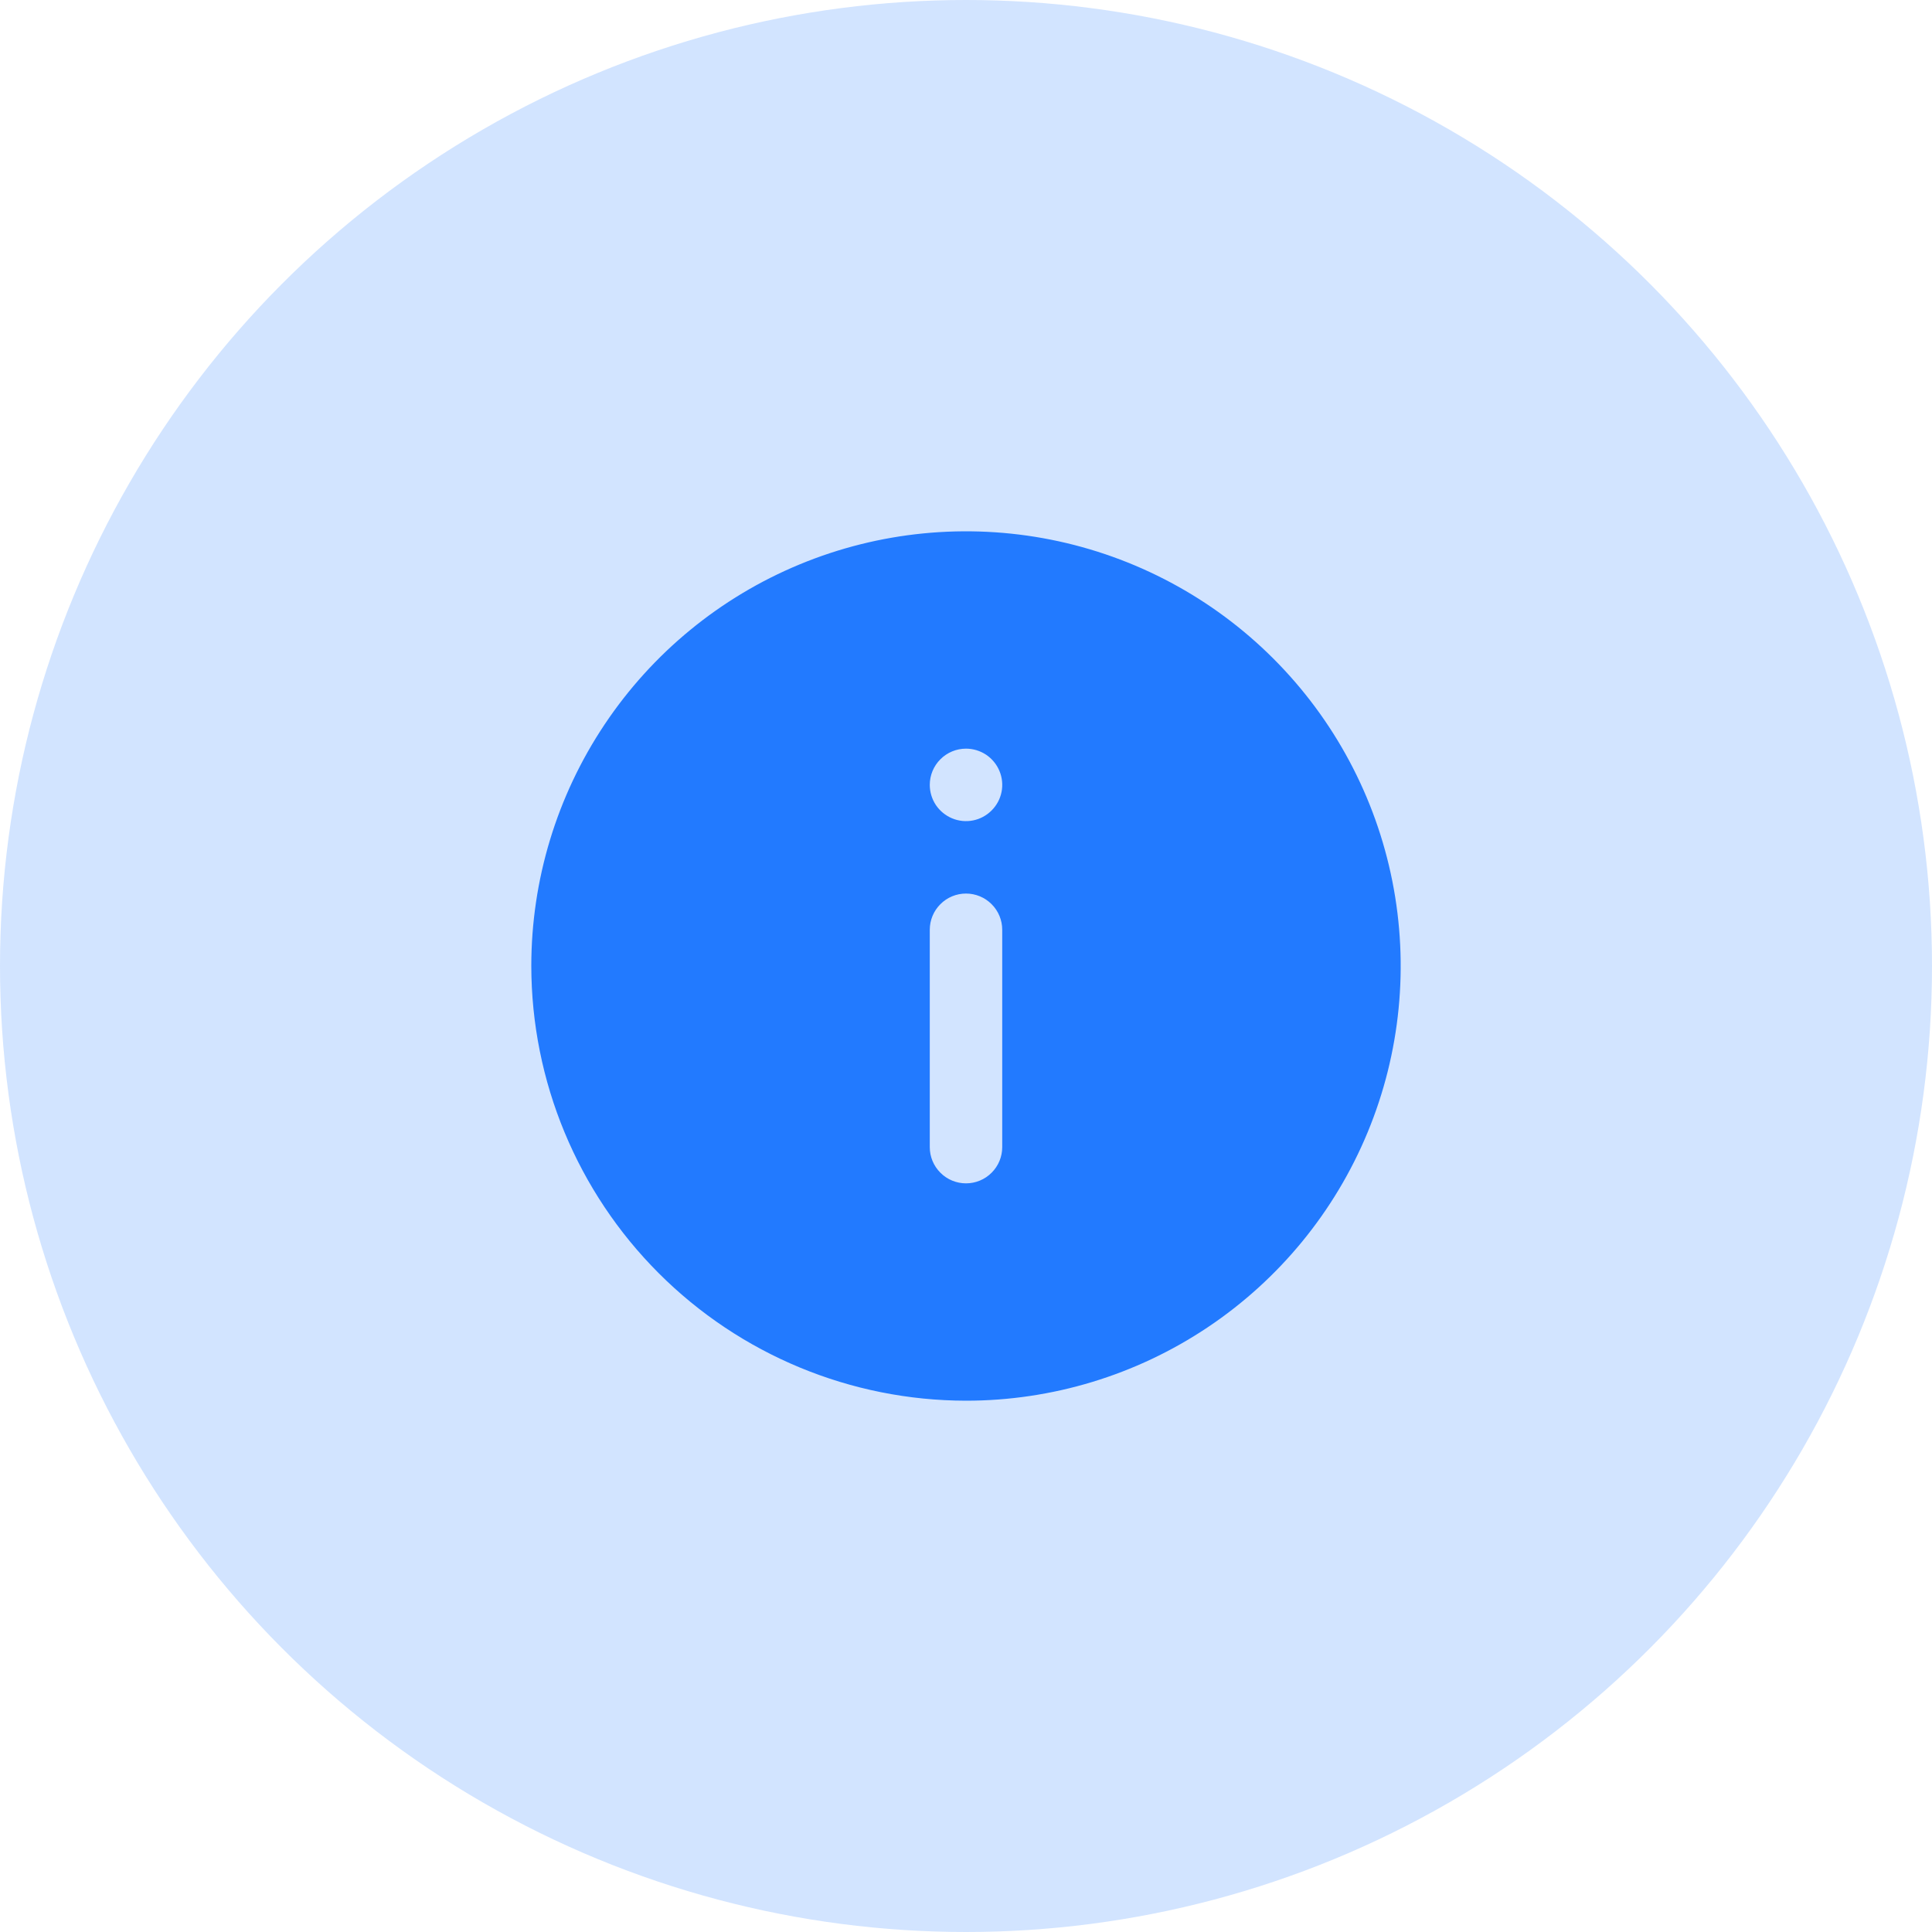
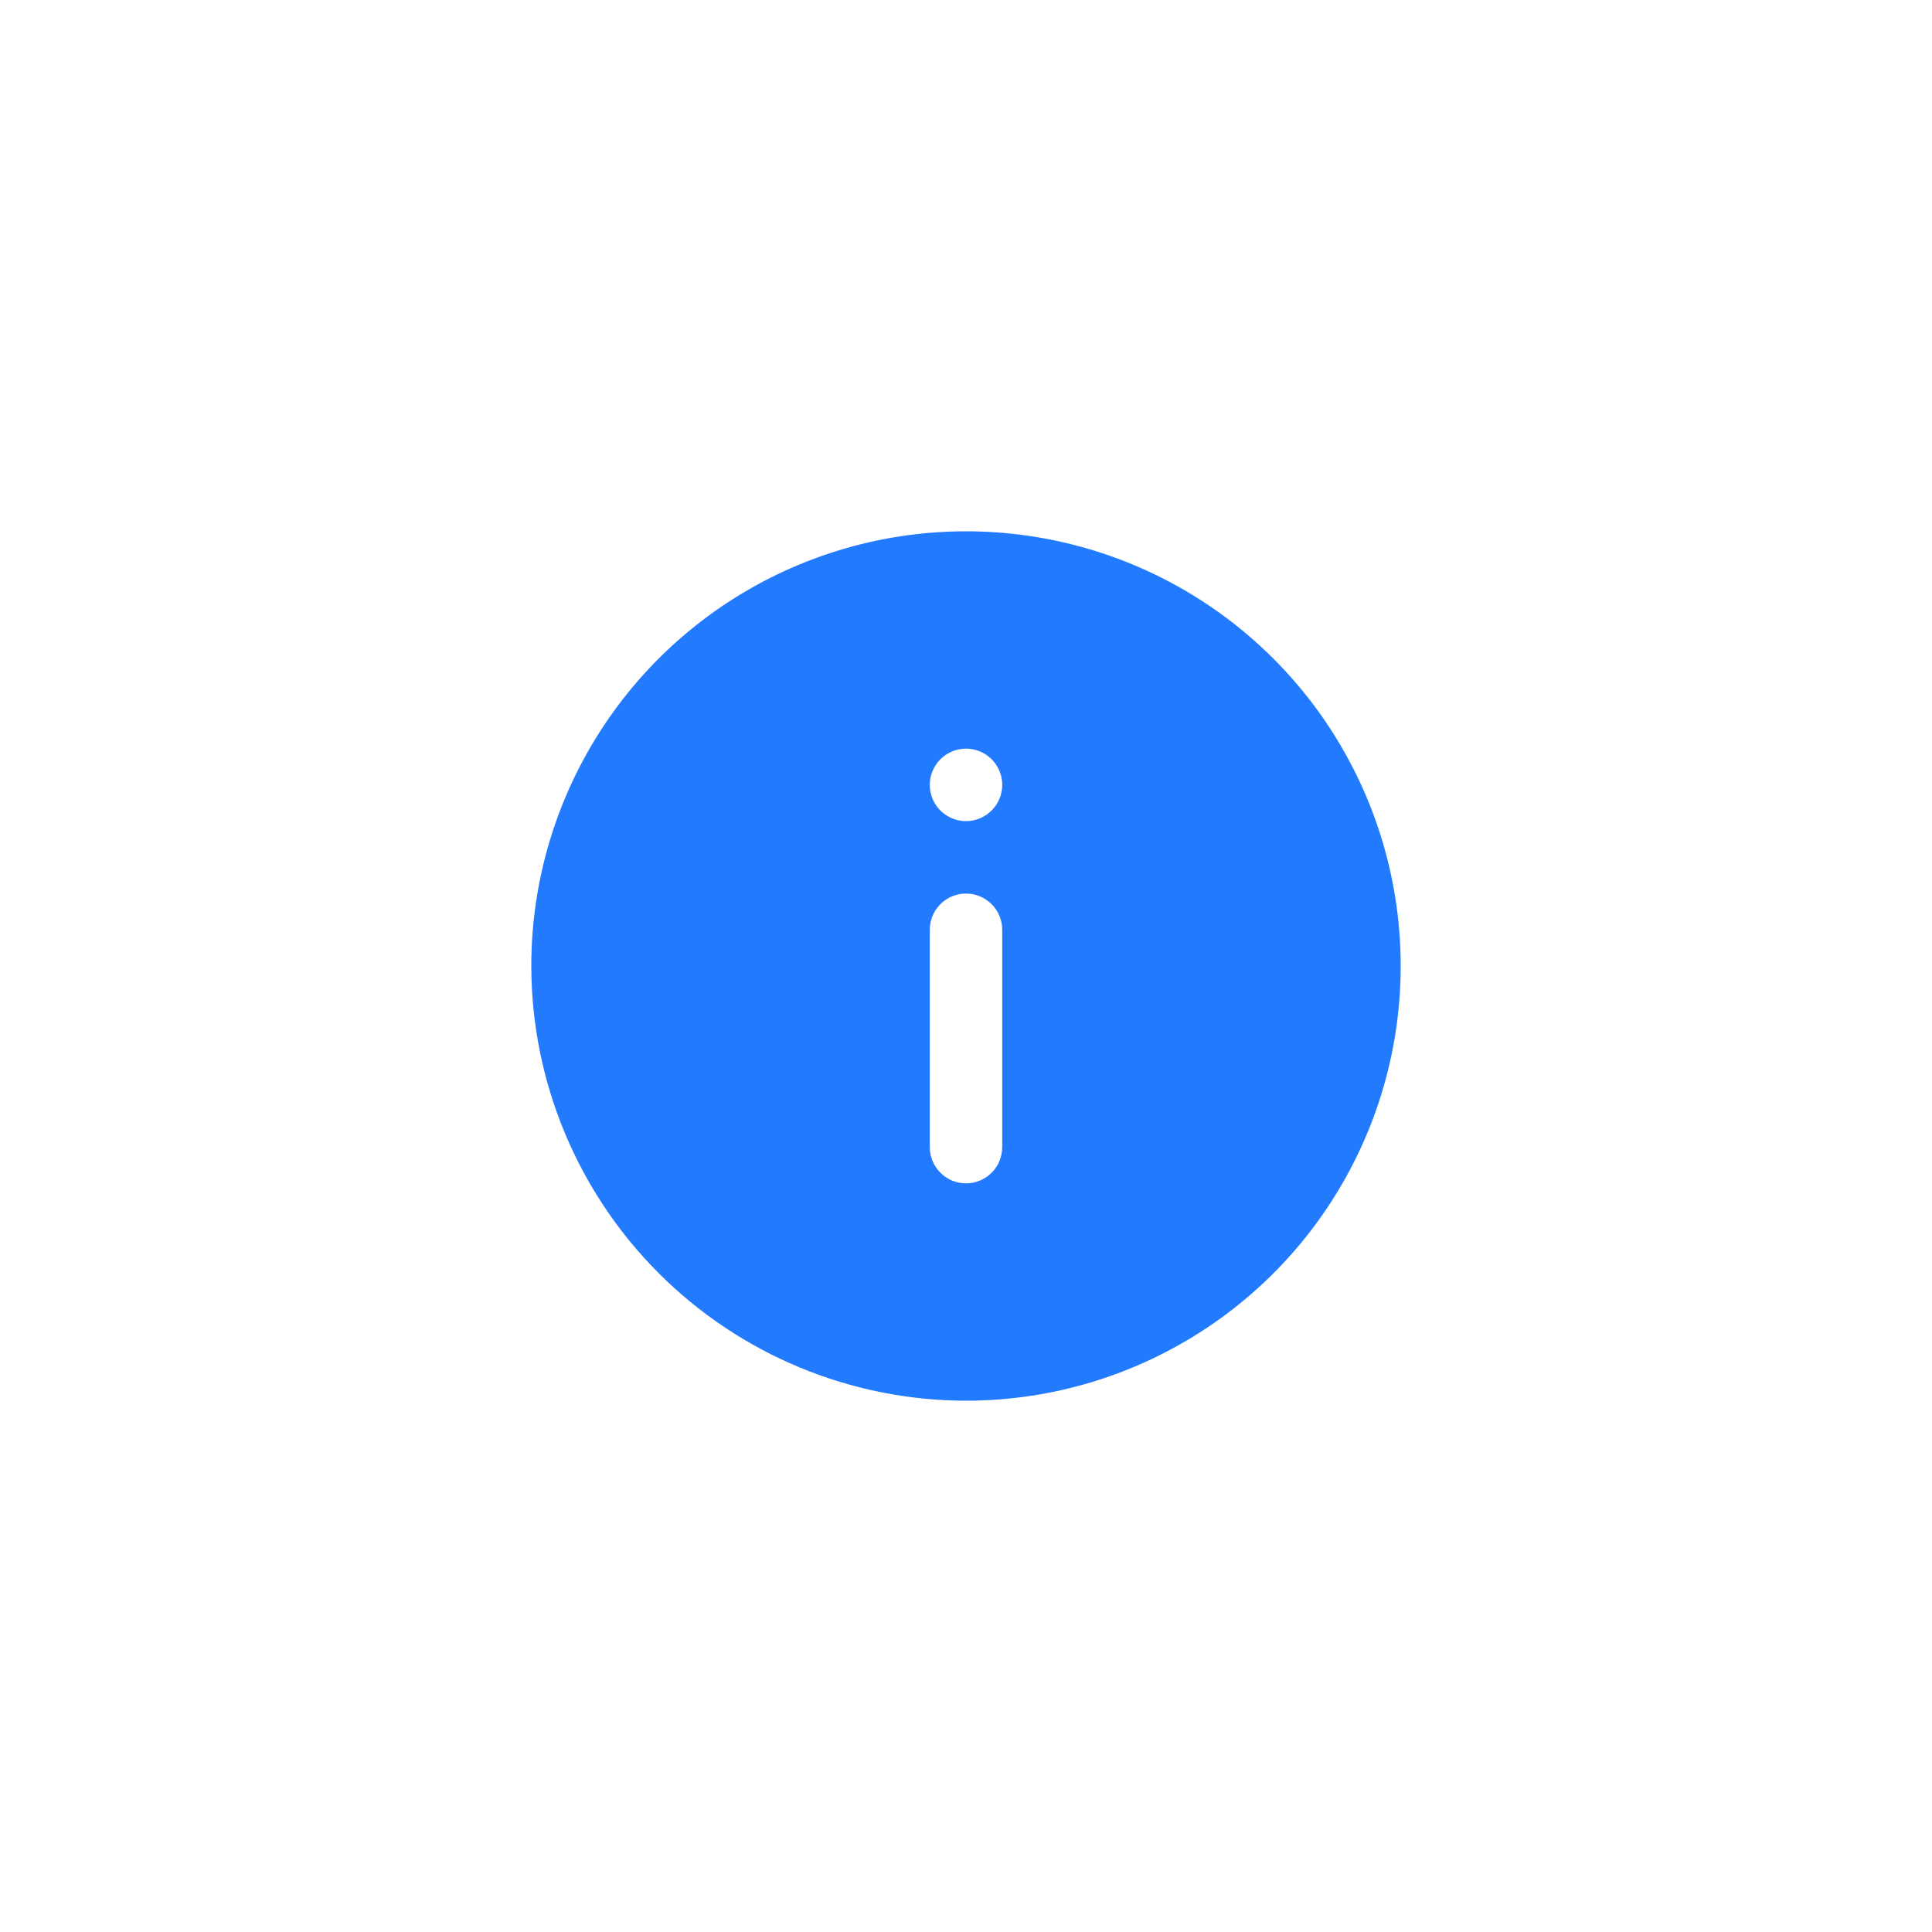
<svg xmlns="http://www.w3.org/2000/svg" width="40" height="40" viewBox="0 0 40 40" fill="none">
-   <circle opacity="0.2" cx="20" cy="20" r="20" fill="#227AFF" />
  <path d="M20 29C21.78 29 23.52 28.472 25 27.483C26.48 26.494 27.634 25.089 28.315 23.444C28.996 21.8 29.174 19.99 28.827 18.244C28.48 16.498 27.623 14.895 26.364 13.636C25.105 12.377 23.502 11.52 21.756 11.173C20.01 10.826 18.2 11.004 16.556 11.685C14.911 12.366 13.506 13.52 12.517 15C11.528 16.48 11 18.22 11 20C11.003 22.386 11.952 24.674 13.639 26.361C15.326 28.048 17.614 28.997 20 29V29ZM20 15.5C20.148 15.5 20.293 15.544 20.417 15.626C20.54 15.709 20.636 15.826 20.693 15.963C20.75 16.1 20.765 16.251 20.736 16.396C20.707 16.542 20.635 16.675 20.53 16.78C20.425 16.885 20.292 16.957 20.146 16.986C20.001 17.015 19.85 17 19.713 16.943C19.576 16.886 19.459 16.79 19.376 16.667C19.294 16.543 19.25 16.398 19.25 16.25C19.25 16.051 19.329 15.86 19.47 15.72C19.61 15.579 19.801 15.5 20 15.5ZM20 18.5C20.199 18.5 20.39 18.579 20.53 18.72C20.671 18.86 20.75 19.051 20.75 19.25V23.75C20.75 23.949 20.671 24.14 20.53 24.28C20.39 24.421 20.199 24.5 20 24.5C19.801 24.5 19.61 24.421 19.47 24.28C19.329 24.14 19.25 23.949 19.25 23.75V19.25C19.25 19.051 19.329 18.86 19.47 18.72C19.61 18.579 19.801 18.5 20 18.5Z" fill="#227AFF" />
</svg>